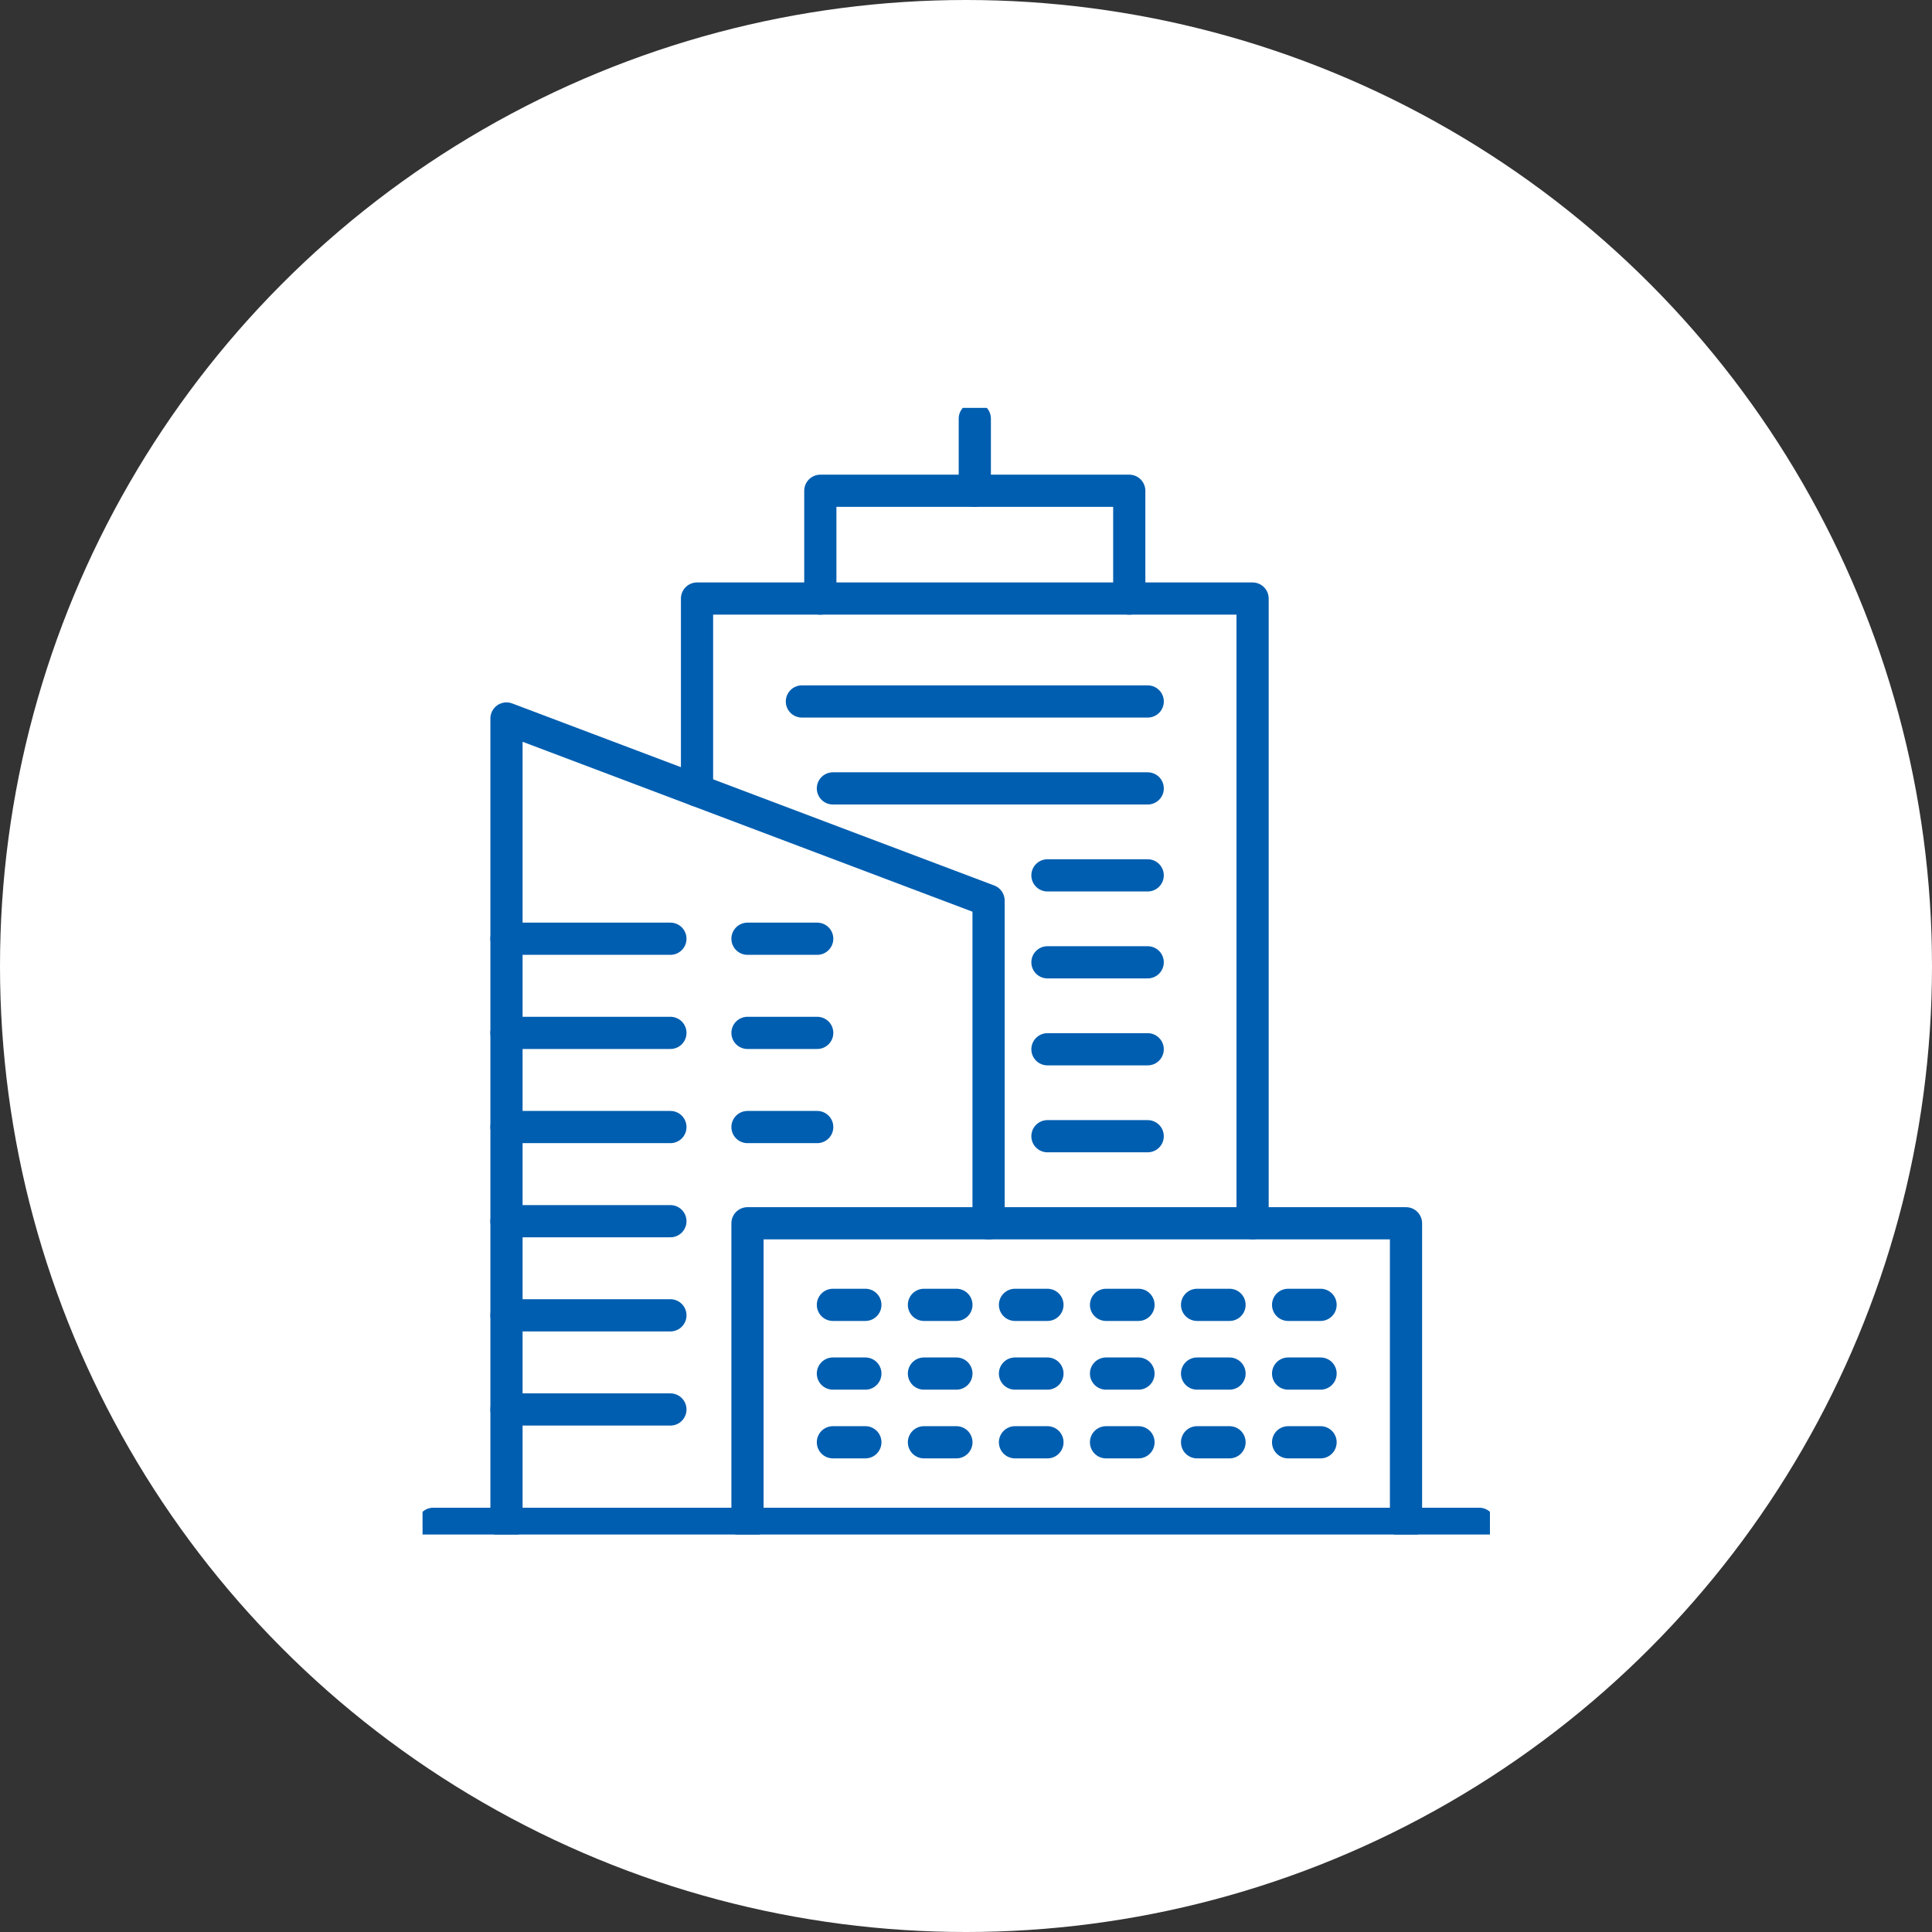
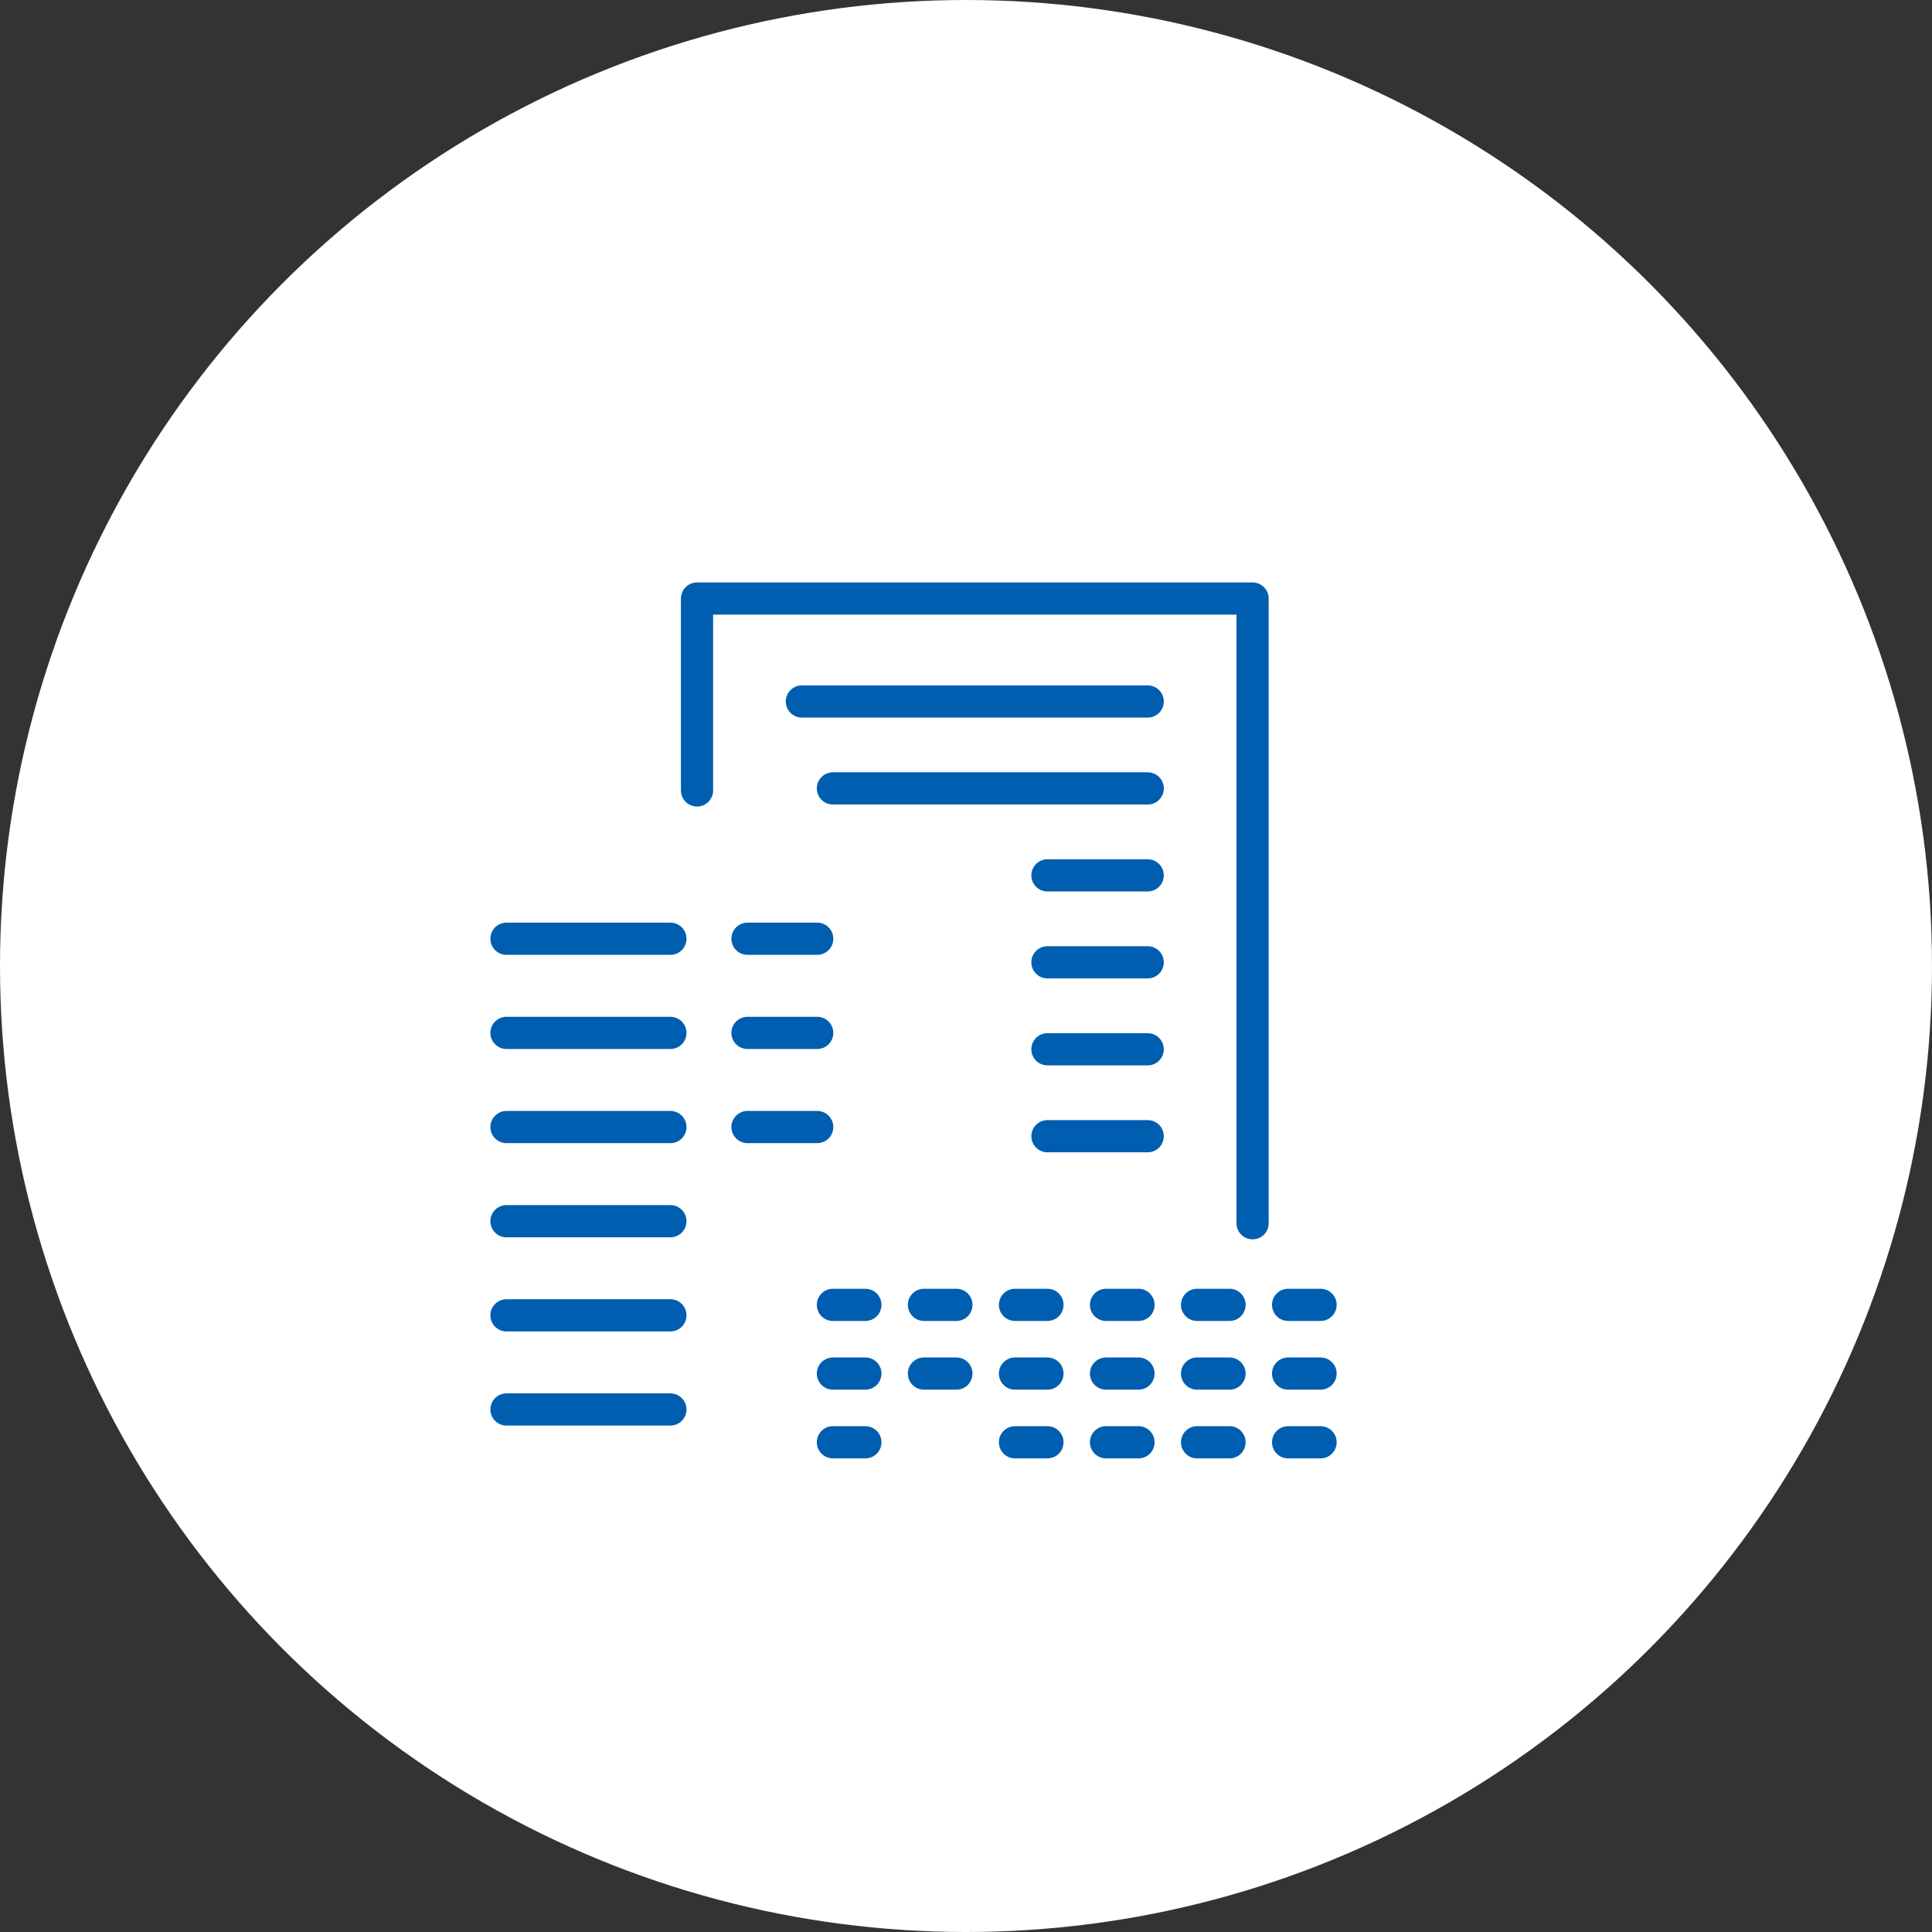
<svg xmlns="http://www.w3.org/2000/svg" width="90" height="90" viewBox="0 0 90 90">
  <rect x="0" y="0" width="90" height="90" fill="#333333" stroke="none" />
  <defs>
    <clipPath id="a">
-       <rect width="49.723" height="52.485" fill="none" stroke="#005eb0" stroke-width="1.5" />
-     </clipPath>
+       </clipPath>
  </defs>
  <circle cx="45" cy="45" r="45" fill="#fff" />
  <g transform="translate(19.684 19)">
    <g clip-path="url(#a)">
      <path d="M3.91,51.985V14.47l22.457,8.482V37.991" fill="none" stroke="#005eb0" stroke-linecap="round" stroke-linejoin="round" stroke-width="1.5" />
-       <path d="M45.813,51.985v-14H15.137v14" fill="none" stroke="#005eb0" stroke-linecap="round" stroke-linejoin="round" stroke-width="1.5" />
    </g>
    <path d="M12.786,17.822V8.883h25.88v29.1" fill="none" stroke="#005eb0" stroke-linecap="round" stroke-linejoin="round" stroke-width="1.5" />
-     <path d="M18.53,8.884V3.862H32.921V8.884" fill="none" stroke="#005eb0" stroke-linecap="round" stroke-linejoin="round" stroke-width="1.5" />
    <g clip-path="url(#a)">
      <line y1="3.362" transform="translate(25.726 0.5)" fill="none" stroke="#005eb0" stroke-linecap="round" stroke-linejoin="round" stroke-width="1.5" />
      <line x2="48.723" transform="translate(0.5 51.985)" fill="none" stroke="#005eb0" stroke-linecap="round" stroke-linejoin="round" stroke-width="1.5" />
    </g>
    <line x2="7.636" transform="translate(3.91 24.73)" fill="none" stroke="#005eb0" stroke-linecap="round" stroke-linejoin="round" stroke-width="1.5" />
    <line x2="7.636" transform="translate(3.91 29.116)" fill="none" stroke="#005eb0" stroke-linecap="round" stroke-linejoin="round" stroke-width="1.5" />
    <line x2="7.636" transform="translate(3.91 33.502)" fill="none" stroke="#005eb0" stroke-linecap="round" stroke-linejoin="round" stroke-width="1.5" />
    <line x2="3.248" transform="translate(15.137 24.73)" fill="none" stroke="#005eb0" stroke-linecap="round" stroke-linejoin="round" stroke-width="1.5" />
    <line x2="3.248" transform="translate(15.137 29.116)" fill="none" stroke="#005eb0" stroke-linecap="round" stroke-linejoin="round" stroke-width="1.5" />
    <line x2="3.248" transform="translate(15.137 33.502)" fill="none" stroke="#005eb0" stroke-linecap="round" stroke-linejoin="round" stroke-width="1.5" />
    <line x2="7.636" transform="translate(3.91 37.888)" fill="none" stroke="#005eb0" stroke-linecap="round" stroke-linejoin="round" stroke-width="1.5" />
    <line x2="7.636" transform="translate(3.91 42.273)" fill="none" stroke="#005eb0" stroke-linecap="round" stroke-linejoin="round" stroke-width="1.5" />
    <line x2="7.636" transform="translate(3.91 46.659)" fill="none" stroke="#005eb0" stroke-linecap="round" stroke-linejoin="round" stroke-width="1.5" />
    <line x2="1.512" transform="translate(19.116 41.785)" fill="none" stroke="#005eb0" stroke-linecap="round" stroke-linejoin="round" stroke-width="1.5" />
    <line x2="1.512" transform="translate(19.116 44.986)" fill="none" stroke="#005eb0" stroke-linecap="round" stroke-linejoin="round" stroke-width="1.5" />
    <line x2="1.512" transform="translate(19.116 48.187)" fill="none" stroke="#005eb0" stroke-linecap="round" stroke-linejoin="round" stroke-width="1.5" />
    <line x2="1.512" transform="translate(23.357 41.785)" fill="none" stroke="#005eb0" stroke-linecap="round" stroke-linejoin="round" stroke-width="1.5" />
    <line x2="1.512" transform="translate(23.357 44.986)" fill="none" stroke="#005eb0" stroke-linecap="round" stroke-linejoin="round" stroke-width="1.5" />
-     <line x2="1.512" transform="translate(23.357 48.187)" fill="none" stroke="#005eb0" stroke-linecap="round" stroke-linejoin="round" stroke-width="1.5" />
    <line x2="1.512" transform="translate(27.598 41.785)" fill="none" stroke="#005eb0" stroke-linecap="round" stroke-linejoin="round" stroke-width="1.5" />
    <line x2="1.512" transform="translate(27.598 44.986)" fill="none" stroke="#005eb0" stroke-linecap="round" stroke-linejoin="round" stroke-width="1.5" />
    <line x2="1.512" transform="translate(27.598 48.187)" fill="none" stroke="#005eb0" stroke-linecap="round" stroke-linejoin="round" stroke-width="1.5" />
    <line x2="1.512" transform="translate(31.839 41.785)" fill="none" stroke="#005eb0" stroke-linecap="round" stroke-linejoin="round" stroke-width="1.5" />
    <line x2="1.512" transform="translate(31.839 44.986)" fill="none" stroke="#005eb0" stroke-linecap="round" stroke-linejoin="round" stroke-width="1.5" />
    <line x2="1.512" transform="translate(31.839 48.187)" fill="none" stroke="#005eb0" stroke-linecap="round" stroke-linejoin="round" stroke-width="1.5" />
    <line x2="1.512" transform="translate(36.08 41.785)" fill="none" stroke="#005eb0" stroke-linecap="round" stroke-linejoin="round" stroke-width="1.5" />
    <line x2="1.512" transform="translate(36.08 44.986)" fill="none" stroke="#005eb0" stroke-linecap="round" stroke-linejoin="round" stroke-width="1.5" />
    <line x2="1.512" transform="translate(36.08 48.187)" fill="none" stroke="#005eb0" stroke-linecap="round" stroke-linejoin="round" stroke-width="1.5" />
    <line x2="1.512" transform="translate(40.321 41.785)" fill="none" stroke="#005eb0" stroke-linecap="round" stroke-linejoin="round" stroke-width="1.5" />
    <line x2="1.512" transform="translate(40.321 44.986)" fill="none" stroke="#005eb0" stroke-linecap="round" stroke-linejoin="round" stroke-width="1.5" />
    <line x2="1.512" transform="translate(40.321 48.187)" fill="none" stroke="#005eb0" stroke-linecap="round" stroke-linejoin="round" stroke-width="1.5" />
    <line x2="16.11" transform="translate(17.671 13.677)" fill="none" stroke="#005eb0" stroke-linecap="round" stroke-linejoin="round" stroke-width="1.5" />
    <line x2="14.665" transform="translate(19.116 17.727)" fill="none" stroke="#005eb0" stroke-linecap="round" stroke-linejoin="round" stroke-width="1.5" />
    <line x2="4.67" transform="translate(29.11 21.778)" fill="none" stroke="#005eb0" stroke-linecap="round" stroke-linejoin="round" stroke-width="1.5" />
    <line x2="4.67" transform="translate(29.11 25.828)" fill="none" stroke="#005eb0" stroke-linecap="round" stroke-linejoin="round" stroke-width="1.5" />
    <line x2="4.67" transform="translate(29.11 29.879)" fill="none" stroke="#005eb0" stroke-linecap="round" stroke-linejoin="round" stroke-width="1.5" />
    <line x2="4.67" transform="translate(29.11 33.929)" fill="none" stroke="#005eb0" stroke-linecap="round" stroke-linejoin="round" stroke-width="1.5" />
  </g>
</svg>